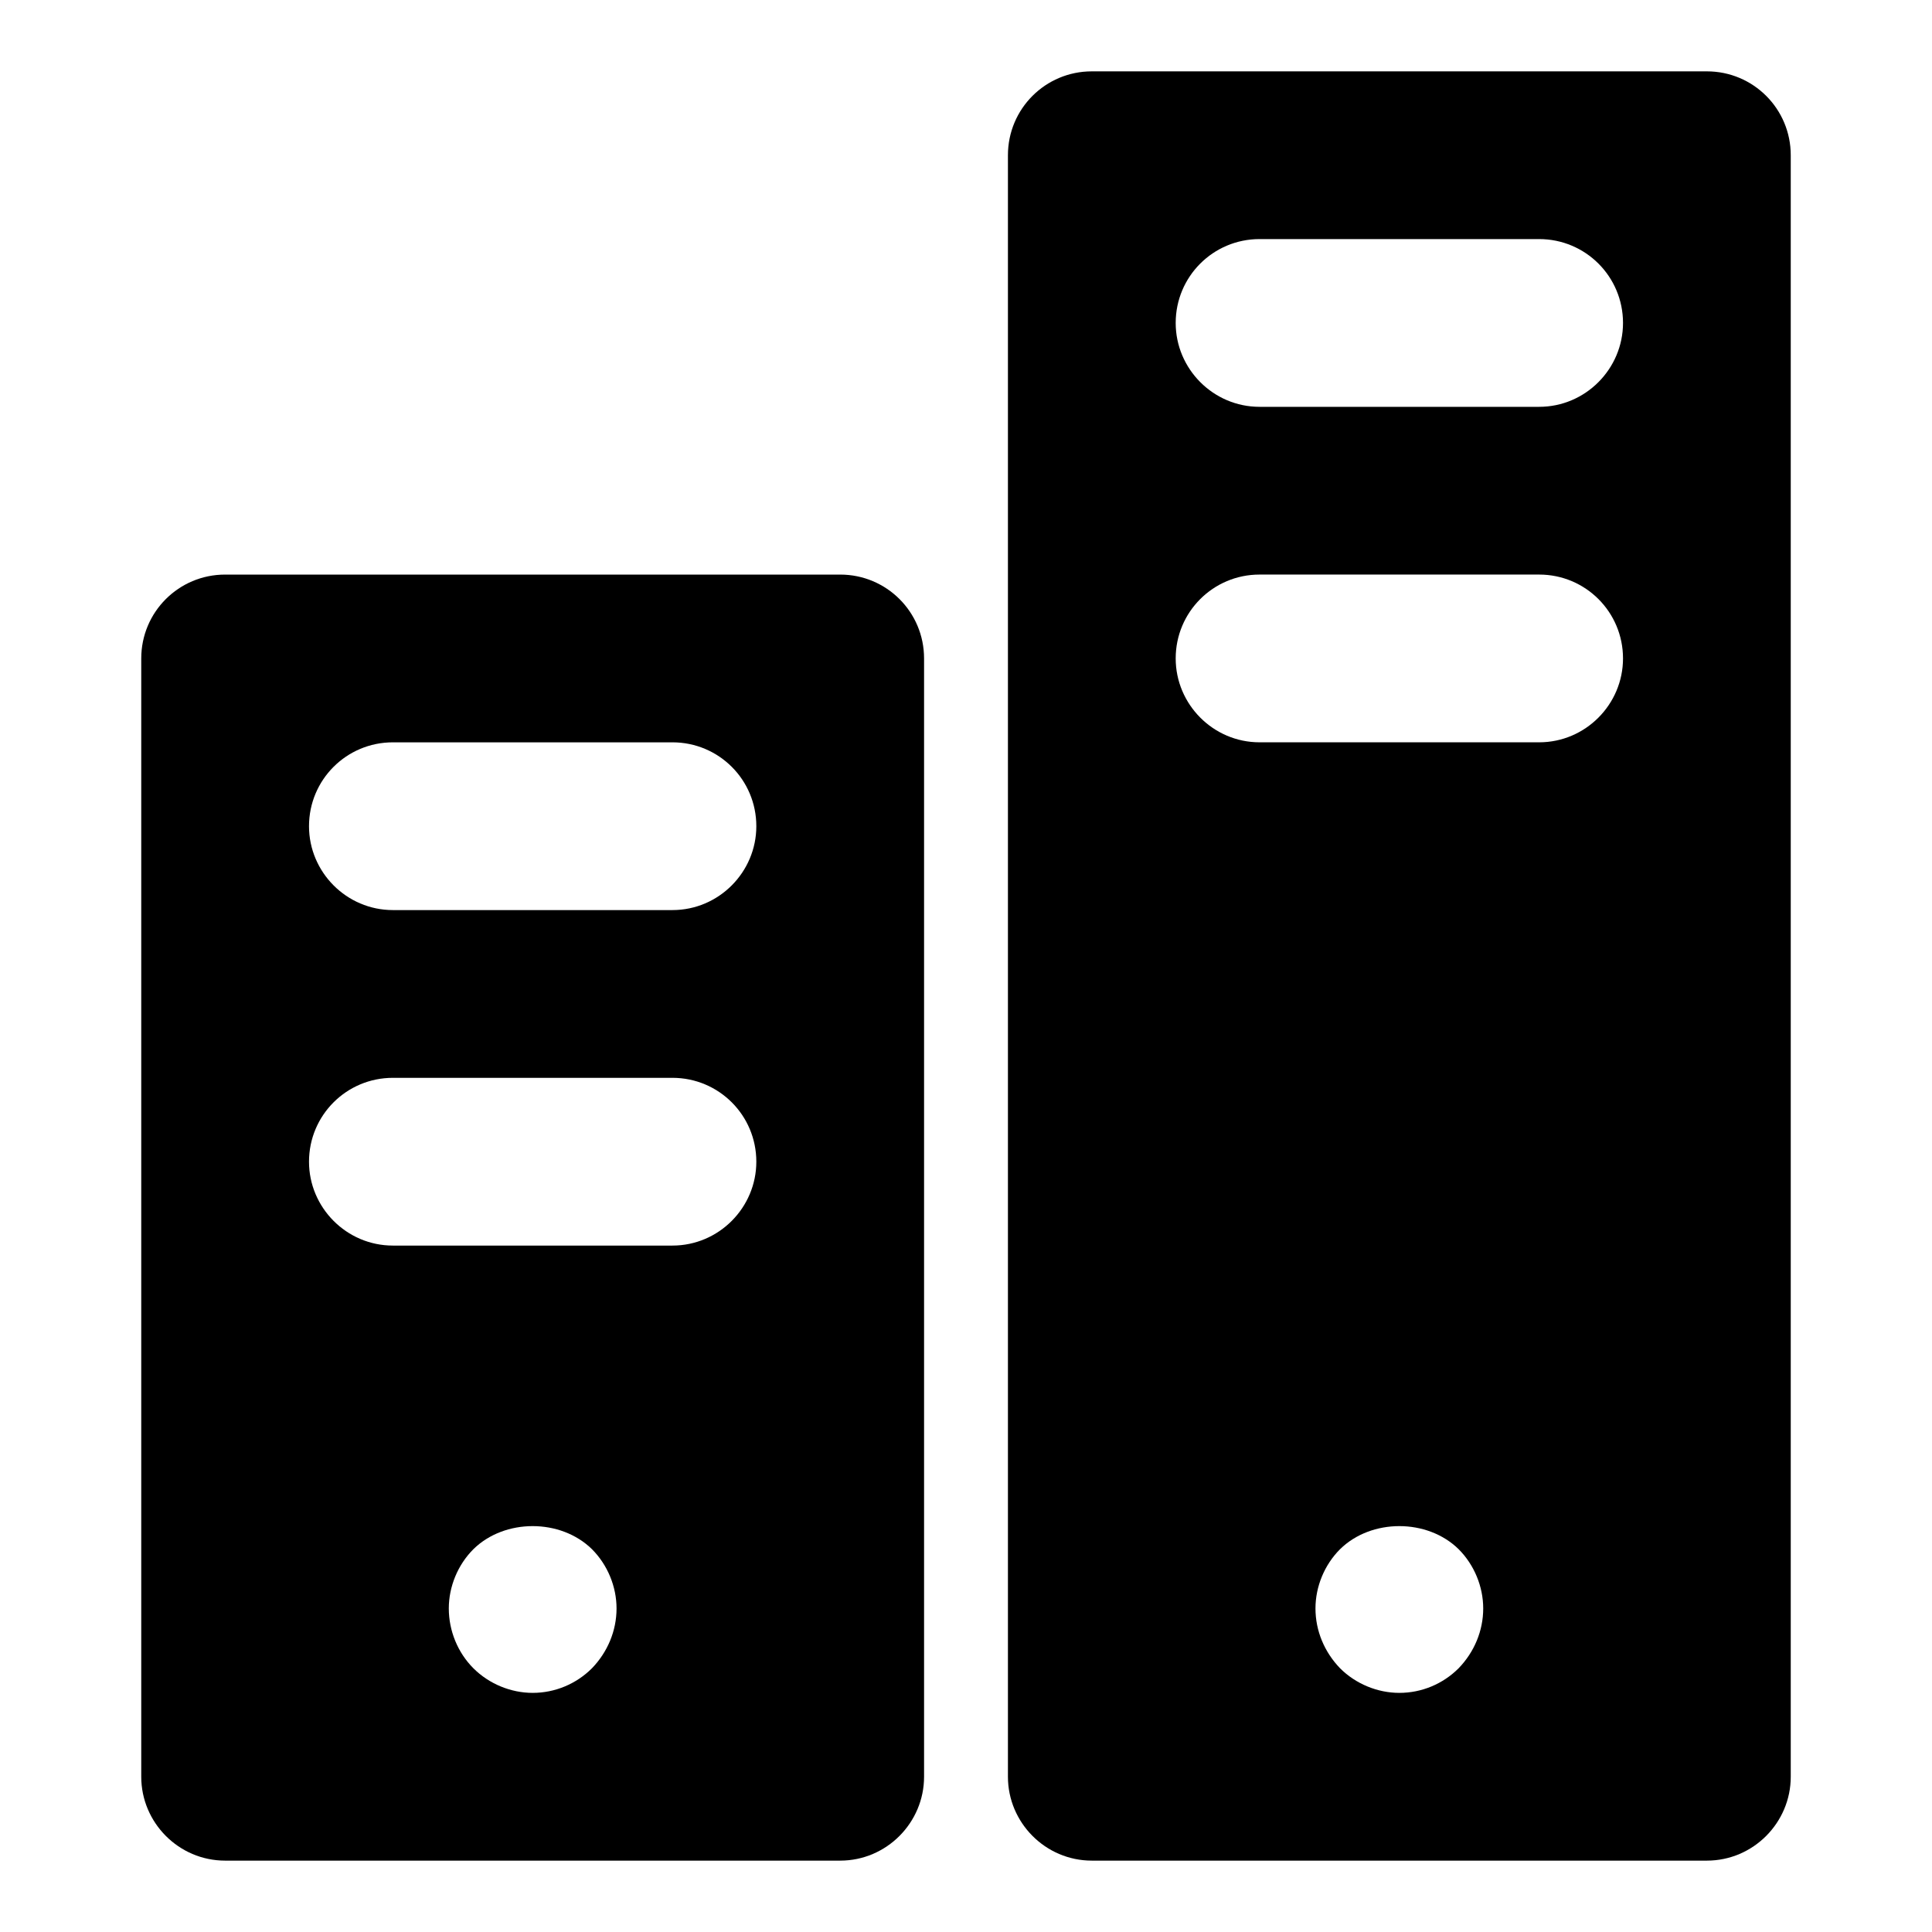
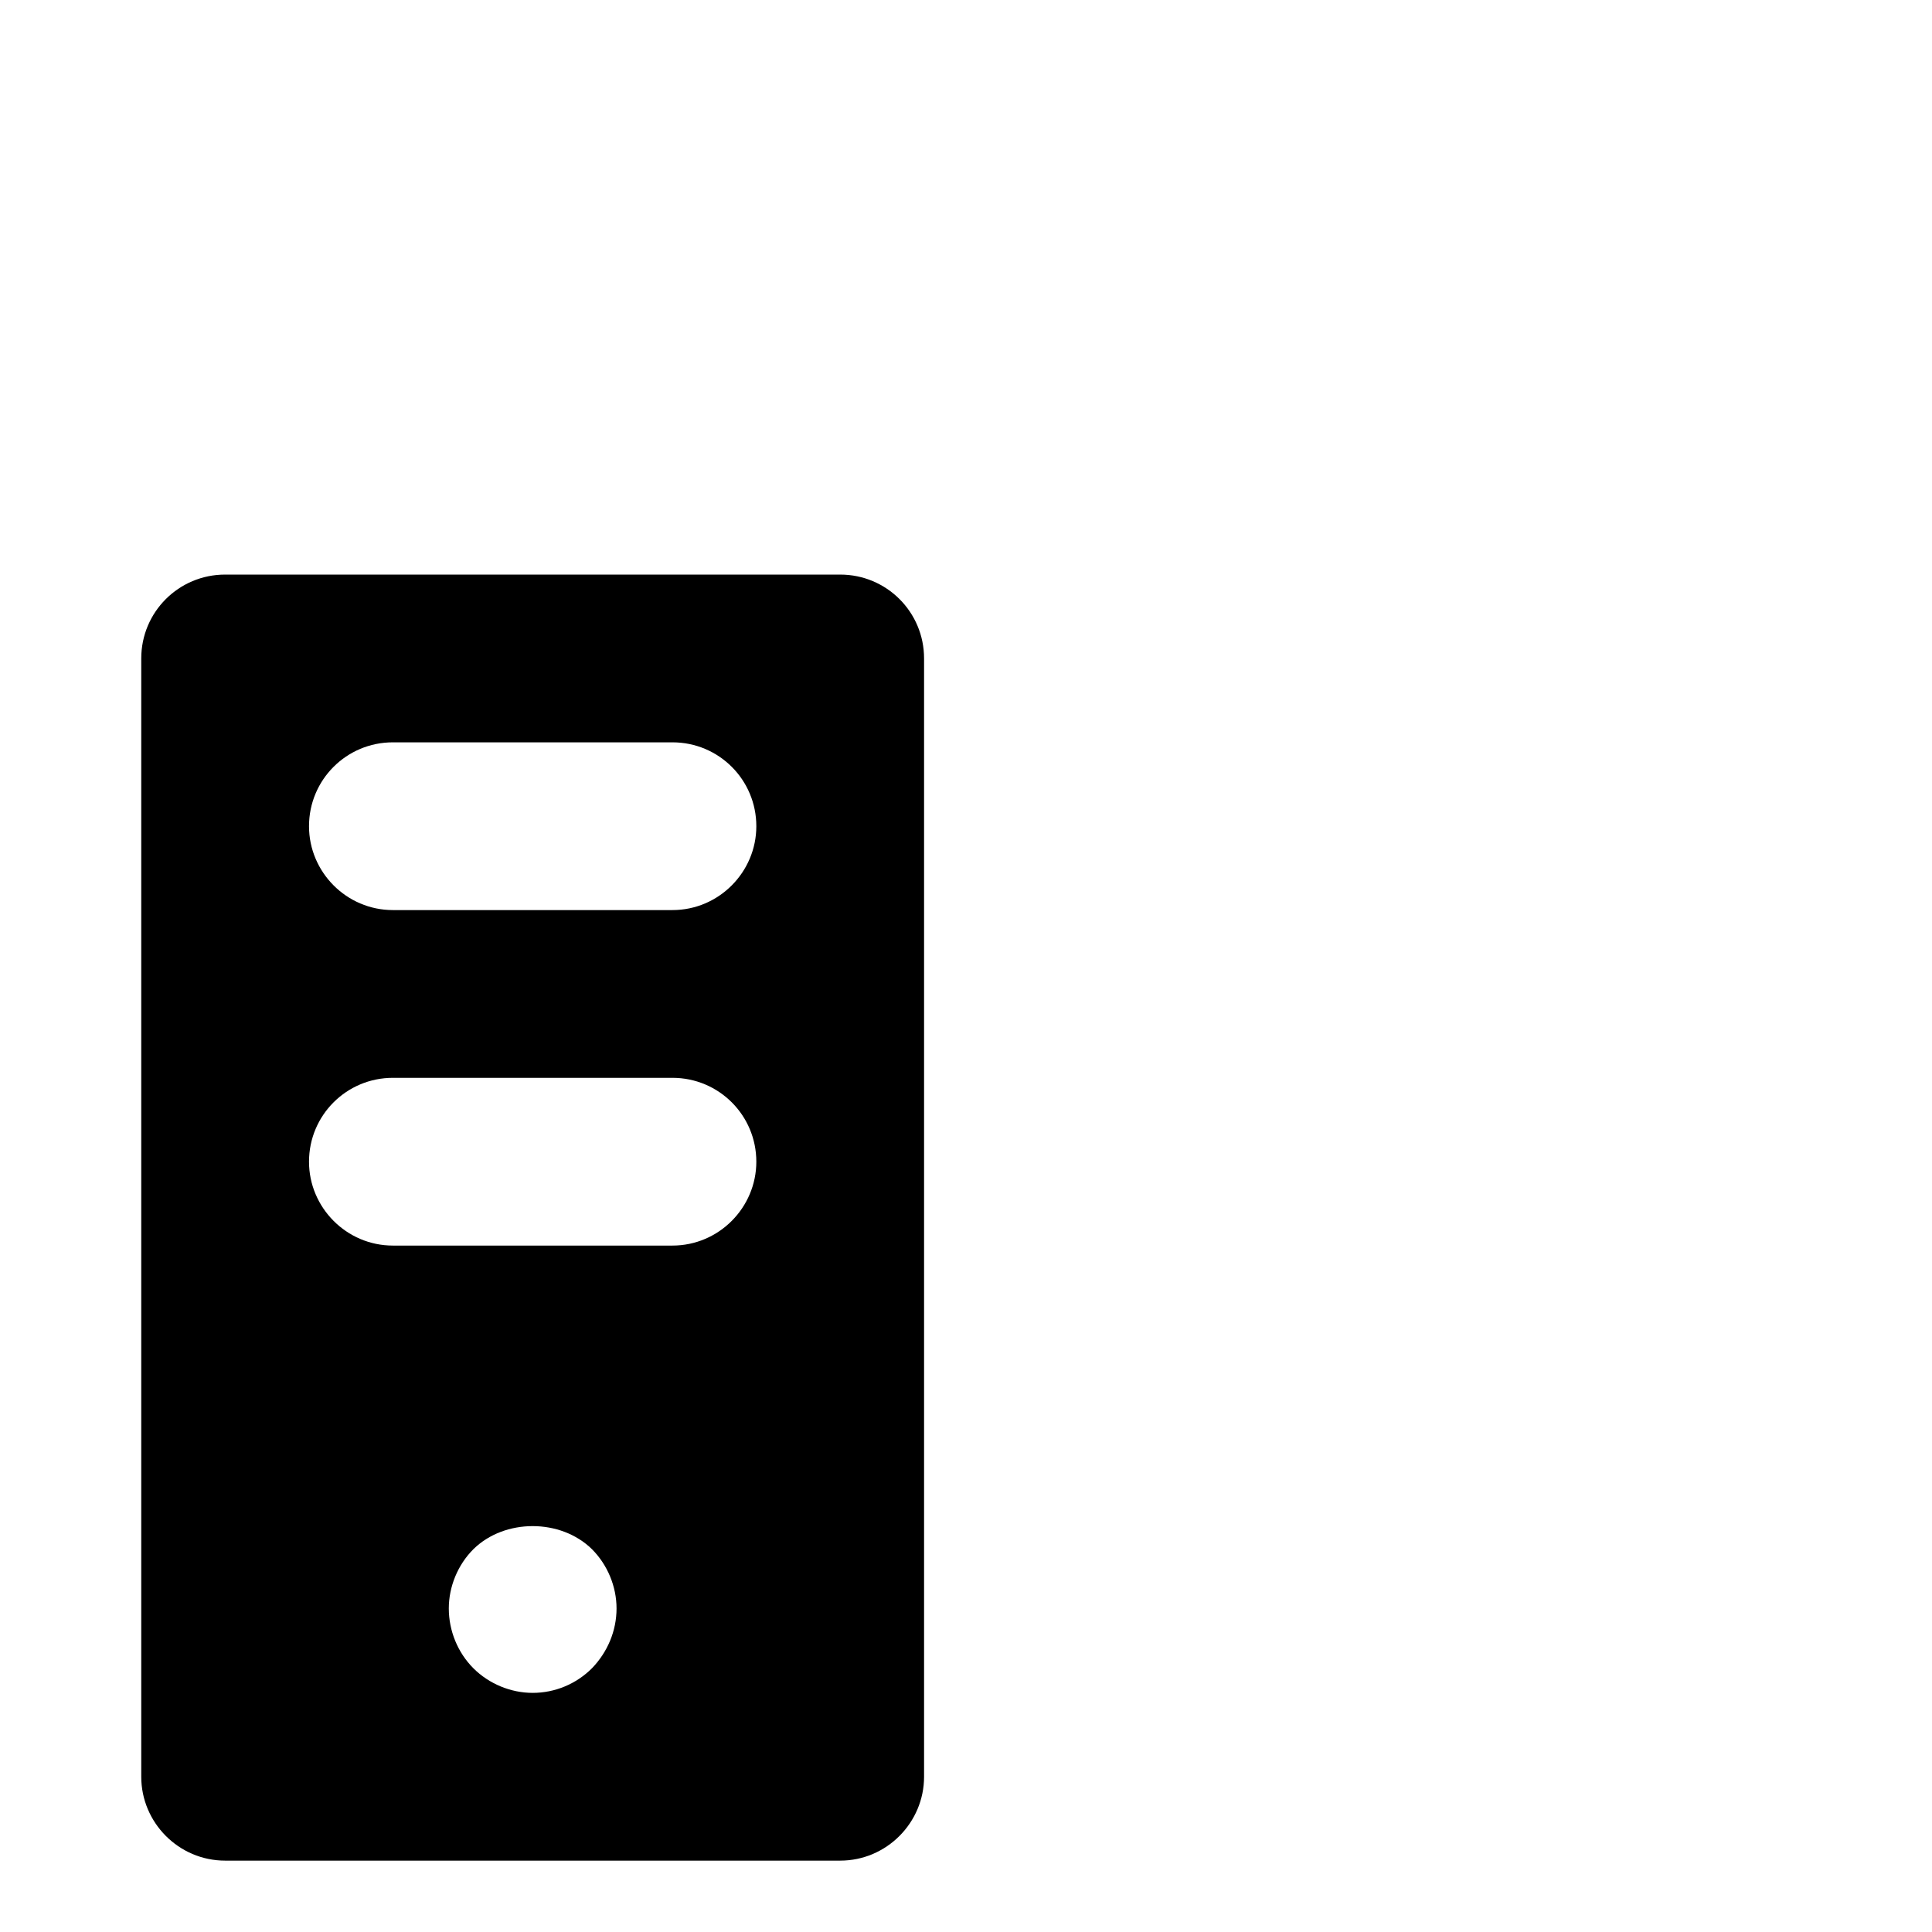
<svg xmlns="http://www.w3.org/2000/svg" fill="#000000" width="800px" height="800px" version="1.1" viewBox="144 144 512 512">
  <g>
-     <path d="m596.34 162.91h-163c-12.301 0-22.227 9.93-22.227 22.227v429.72c0 12.152 9.93 22.227 22.227 22.227h163c12.301 0 22.227-10.078 22.227-22.227v-429.72c0-12.297-9.926-22.227-22.227-22.227zm-65.793 423.2c-4.148 4.148-9.777 6.519-15.707 6.519-5.777 0-11.559-2.371-15.707-6.519-4.148-4.297-6.519-9.93-6.519-15.855 0-5.777 2.371-11.559 6.519-15.707 8.297-8.148 23.117-8.148 31.414 0 4.148 4.148 6.519 9.93 6.519 15.707 0 5.926-2.367 11.559-6.519 15.855zm21.34-245.39h-74.09c-12.301 0-22.227-10.078-22.227-22.227 0-12.301 9.93-22.227 22.227-22.227h74.09c12.301 0 22.227 9.93 22.227 22.227 0 12.152-9.93 22.227-22.227 22.227zm0-88.906h-74.09c-12.301 0-22.227-10.078-22.227-22.227 0-12.301 9.93-22.227 22.227-22.227h74.09c12.301 0 22.227 9.93 22.227 22.227 0 12.148-9.93 22.227-22.227 22.227z" />
    <path d="m366.66 296.27h-163c-12.301 0-22.227 9.93-22.227 22.227v296.36c0 12.152 9.93 22.227 22.227 22.227h163c12.301 0 22.227-10.078 22.227-22.227v-296.36c0.004-12.301-9.926-22.227-22.227-22.227zm-65.789 289.84c-4.148 4.148-9.781 6.519-15.707 6.519-5.777 0-11.559-2.371-15.707-6.519-4.148-4.148-6.519-9.93-6.519-15.855 0-5.777 2.371-11.559 6.519-15.707 8.297-8.148 23.117-8.148 31.414 0 4.148 4.148 6.519 9.93 6.519 15.707 0 5.926-2.371 11.559-6.519 15.855zm21.336-112.02h-74.09c-12.301 0-22.227-10.078-22.227-22.227 0-12.301 9.93-22.227 22.227-22.227h74.09c12.301 0 22.227 9.93 22.227 22.227 0 12.148-9.926 22.227-22.227 22.227zm0-88.91h-74.09c-12.301 0-22.227-10.078-22.227-22.227 0-12.301 9.93-22.227 22.227-22.227h74.09c12.301 0 22.227 9.93 22.227 22.227 0 12.152-9.926 22.227-22.227 22.227z" />
  </g>
</svg>